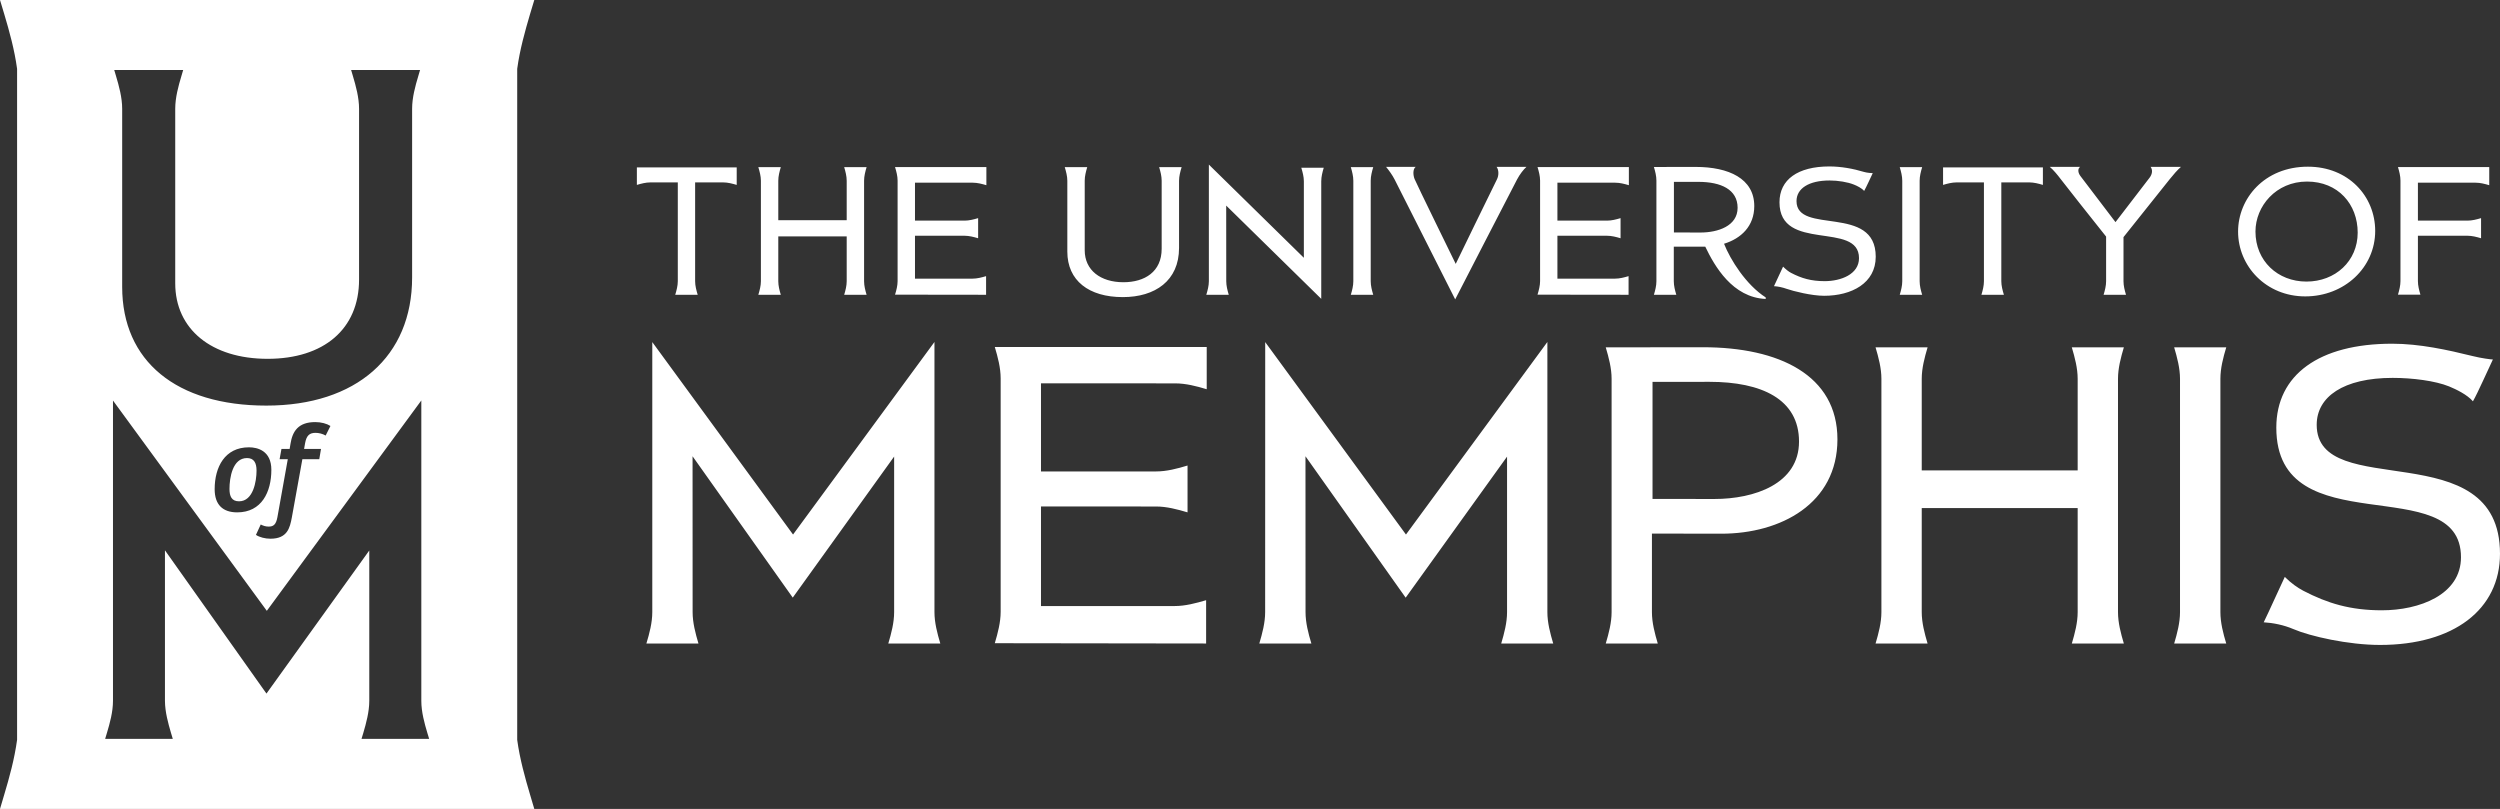
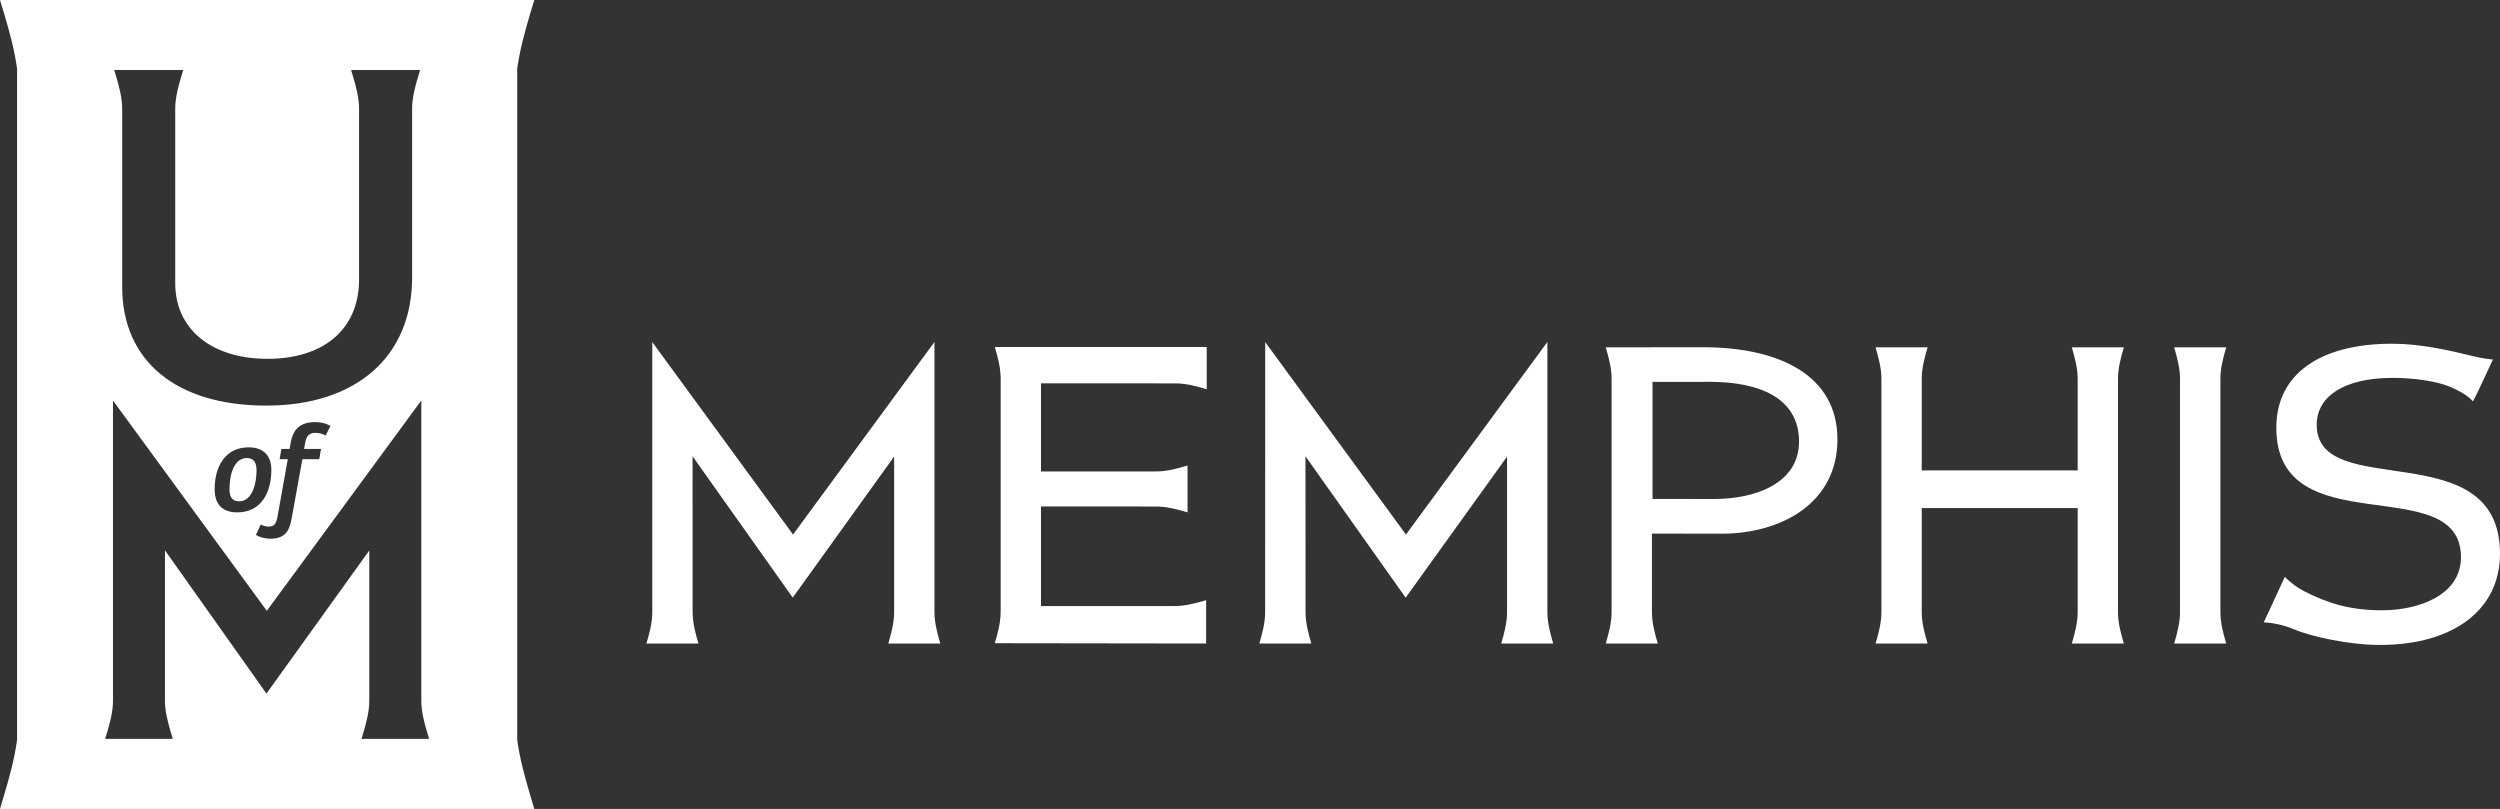
<svg xmlns="http://www.w3.org/2000/svg" id="Layer_2" data-name="Layer 2" viewBox="0 0 418.45 135.4">
  <rect x="0" y="0" width="418.45" height="135.4" fill="#333333" stroke="none" />
  <defs>
    <style>
      .cls-1 {
        fill: #fff;
      }
    </style>
  </defs>
  <g id="Layer_1-2" data-name="Layer 1">
    <g>
      <path class="cls-1" d="M41.34,76.67c-2.42,0-2.93,3.31-2.93,5.17,0,1.21.35,2.07,1.6,2.07,2.38,0,2.93-3.36,2.93-5.14,0-1.32-.45-2.1-1.6-2.1ZM41.34,76.67c-2.42,0-2.93,3.31-2.93,5.17,0,1.21.35,2.07,1.6,2.07,2.38,0,2.93-3.36,2.93-5.14,0-1.32-.45-2.1-1.6-2.1ZM86.57,123.84V11.52c.43-3.18,1.31-6.32,2.14-9.13l.72-2.39H0l.72,2.39c.84,2.81,1.71,5.95,2.14,9.13v112.31c-.43,3.19-1.3,6.34-2.15,9.17l-.71,2.4h89.43l-.71-2.4c-.84-2.83-1.72-5.98-2.15-9.16ZM30.66,11.72l-.3,1.02c-.5,1.66-1.03,3.59-1.03,5.47v29.21c0,7.68,6.07,12.64,15.46,12.64s15.31-4.96,15.31-13.27v-28.58c0-1.87-.53-3.81-1.03-5.48l-.3-1.01h11.54l-.3,1.02c-.5,1.66-1.03,3.59-1.03,5.47v28.24c0,13.22-9.35,21.44-24.4,21.44s-24.13-7.43-24.13-19.87v-29.82c0-1.86-.53-3.8-1.03-5.47l-.3-1.01h11.54ZM53.73,75.14l-.29,1.72h-2.83l-1.76,9.74c-.33,1.78-.76,3.57-3.59,3.57-.88,0-1.84-.25-2.42-.64l.8-1.74c.43.22.84.35,1.33.35.8,0,1.23-.33,1.46-1.56l1.74-9.72h-1.37l.31-1.72h1.37l.14-.84c.33-2.11,1.3-3.65,4.15-3.65,1,0,1.94.26,2.54.65l-.8,1.6c-.52-.3-1.15-.45-1.7-.45-1.01,0-1.52.45-1.75,1.77l-.16.92h2.83ZM39.7,85.76c-2.44,0-3.77-1.31-3.77-3.88,0-3.71,1.7-7.01,5.74-7.01,1.42,0,3.75.56,3.75,3.77,0,3.7-1.62,7.12-5.72,7.12ZM60.51,123.67l.3-.99c.48-1.64,1-3.53,1-5.37v-25.17s-17.21,23.95-17.21,23.95l-16.99-23.98v25.2c.01,1.84.53,3.73,1.01,5.36l.3,1h-11.32l.3-1c.49-1.63,1.01-3.52,1.01-5.36v-50.27l25.75,35.2,25.86-35.21v50.28c0,1.84.52,3.73,1.01,5.37l.3.99h-11.32ZM41.34,76.67c-2.42,0-2.93,3.31-2.93,5.17,0,1.21.35,2.07,1.6,2.07,2.38,0,2.93-3.36,2.93-5.14,0-1.32-.45-2.1-1.6-2.1ZM148.68,107.72h8.71c-.51-1.72-.98-3.5-.98-5.27v-45.21l-23.67,32.23-23.56-32.21v45.19c0,1.77-.47,3.55-.99,5.27h8.72c-.51-1.72-.98-3.5-.98-5.27,0-1.46-.01-26.08-.01-26.08l16.77,23.66,16.97-23.61v26.03c0,1.77-.47,3.55-.98,5.27ZM251.27,107.72h8.71c-.51-1.72-.98-3.5-.98-5.27v-45.21l-23.67,32.23-23.56-32.21s-.01,43.73-.01,45.19c0,1.77-.47,3.55-.98,5.27h8.72c-.52-1.72-.98-3.5-.98-5.27,0-1.46-.01-26.08-.01-26.08l16.77,23.67,16.97-23.61v26.02c0,1.77-.47,3.55-.98,5.27ZM387.77,71.1c0-4.68,4.47-7.85,12.72-7.85,3.31,0,7.11.49,9.42,1.42,1.24.51,3.05,1.39,4.01,2.5.82-1.42,2.65-5.58,3.34-7-.3,0-1.96-.21-3.38-.57-4.2-1.04-8.9-2.07-13.47-2.07h-.01c-12.23,0-19.39,5.2-19.39,14.05,0,19.86,30.91,6.97,30.91,21.69,0,6.3-6.99,8.88-13.24,8.88-5.25,0-9.08-1.15-13.17-3.28-.94-.5-2-1.23-3.08-2.31-.81,1.69-2.66,5.84-3.53,7.6,1.56.09,3.37.45,4.95,1.13,2.8,1.21,9.21,2.66,14.52,2.66,12.34,0,20.08-5.94,20.08-15.26,0-20.38-30.68-8.55-30.68-21.59ZM196.71,64.17c1.77,0,3.55.46,5.27.98v-7.07h-35.47c.51,1.71.98,3.49.98,5.26v39.05c0,1.77-.47,3.55-.98,5.27,1.46,0,35.37.05,35.37.05v-7.25c-1.72.51-3.5.98-5.27.98h-22.37v-16.67s17.8.01,19.27.01c1.77,0,3.55.47,5.26.98v-7.84c-1.71.52-3.49.99-5.26.99h-19.27v-14.75s21.01.01,22.47.01ZM285.03,58.12c-3.67,0-14.8.02-16.26.02.51,1.72.98,3.5.98,5.27v39.04c0,1.77-.47,3.55-.98,5.27h8.71c-.51-1.72-.98-3.5-.98-5.27v-13.14s7,.02,11.62.02c9.95,0,19.43-5.04,19.43-15.79s-9.77-15.42-22.52-15.42ZM286.95,83.52c-2.79,0-10.35-.01-10.35-.01v-19.59s6.68-.01,9.54-.01c8.7,0,14.98,2.89,14.98,10s-7.51,9.61-14.17,9.61ZM354.51,63.41c0-1.77.47-3.55.98-5.27h-8.71c.51,1.72.98,3.5.98,5.27v15.33h-26.1v-15.33c0-1.77.47-3.55.98-5.27h-8.71c.51,1.72.98,3.5.98,5.27v39.04c0,1.77-.47,3.55-.98,5.27h8.71c-.51-1.72-.98-3.5-.98-5.27v-17.41h26.1v17.41c0,1.77-.47,3.55-.98,5.27h8.71c-.51-1.72-.98-3.5-.98-5.27v-39.04ZM371.65,63.41c0-1.77.46-3.55.98-5.27h-8.72c.51,1.72.98,3.5.98,5.27v39.04c0,1.77-.47,3.55-.98,5.27h8.72c-.52-1.72-.98-3.5-.98-5.27v-39.04Z" />
-       <path class="cls-1" d="M325.23,28.03v2.92c.74-.22,1.5-.42,2.27-.42h4.57v16.54c0,.77-.2,1.53-.42,2.27h3.76c-.22-.74-.43-1.5-.43-2.27v-16.54h4.69c.76,0,1.53.2,2.27.42v-2.93h-16.71ZM106.6,28.03v2.92c.74-.22,1.5-.42,2.27-.42h4.58v16.54c0,.77-.21,1.53-.43,2.27h3.76c-.22-.74-.43-1.5-.43-2.27v-16.54h4.69c.76,0,1.53.2,2.27.42v-2.93h-16.71ZM321.31,30.25c0-.76.2-1.53.42-2.27h-3.75c.22.74.42,1.51.42,2.27v16.82c0,.77-.2,1.53-.42,2.27h3.75c-.22-.74-.42-1.5-.42-2.27v-16.82ZM229.43,30.25c0-.76.2-1.53.42-2.27h-3.75c.22.74.42,1.51.42,2.27v16.82c0,.77-.2,1.53-.42,2.27h3.75c-.22-.74-.42-1.5-.42-2.27v-16.82ZM194.02,27.98c.22.74.42,1.51.42,2.27v11.39c0,3.85-2.84,5.6-6.41,5.6-3.83,0-6.47-2.02-6.47-5.35v-11.64c0-.76.2-1.53.42-2.27h-3.76c.22.74.43,1.51.43,2.27v11.87c0,4.85,3.6,7.61,9.29,7.61,5.39,0,9.41-2.73,9.41-8.23v-11.25c0-.76.21-1.53.43-2.27h-3.76ZM144.63,30.25c0-.76.2-1.53.42-2.27h-3.75c.22.74.42,1.51.42,2.27v6.61h-11.45v-6.61c0-.76.2-1.53.42-2.27h-3.76c.22.74.43,1.51.43,2.27v16.82c0,.77-.21,1.53-.43,2.27h3.76c-.22-.74-.42-1.5-.42-2.27v-7.5h11.45v7.5c0,.77-.2,1.53-.42,2.27h3.75c-.22-.74-.42-1.5-.42-2.27v-16.82ZM414.38,30.58c.77,0,1.53.2,2.27.42v-3.04h-15.28c.22.74.42,1.5.42,2.27v16.82c0,.76-.2,1.53-.42,2.27h3.76c-.22-.74-.42-1.51-.42-2.27,0-.63,0-6.96,0-7.59h8.3c.77,0,1.53.2,2.27.42v-3.37c-.74.22-1.5.42-2.27.42h-8.3v-6.35h9.68ZM270.37,30.58c.76,0,1.53.2,2.27.42v-3.04h-15.29c.22.74.43,1.5.43,2.27v16.82c0,.76-.21,1.53-.43,2.27.63,0,15.24.02,15.24.02v-3.12c-.74.22-1.5.42-2.27.42h-9.64v-7.18h8.3c.77,0,1.54.2,2.27.42v-3.37c-.73.22-1.5.42-2.27.42h-8.3v-6.35h9.69ZM162.83,30.58c.76,0,1.53.2,2.27.42v-3.04h-15.29c.22.74.43,1.5.43,2.27v16.82c0,.76-.2,1.53-.43,2.27.64,0,15.24.02,15.24.02v-3.12c-.74.22-1.5.42-2.27.42h-9.63v-7.18h8.3c.76,0,1.53.2,2.27.42v-3.37c-.74.22-1.51.42-2.27.42h-8.3v-6.35h9.68ZM295.54,49.78c-3.29-2.11-5.91-6.3-6.97-8.98,2.85-.88,5.06-2.94,5.06-6.31,0-4.61-4.3-6.55-9.8-6.55-1.58,0-6.37.01-7,.01.22.74.42,1.51.42,2.27v16.85c0,.77-.2,1.53-.42,2.27h3.75c-.22-.74-.42-1.5-.42-2.27v-5.78h5.27c1.57,3.29,4.57,8.5,10.11,8.75,0-.12.02-.11,0-.26ZM284.64,38.92c-1.2,0-4.46-.01-4.46-.01v-8.47h4.11c3.75,0,6.55,1.27,6.55,4.34s-3.33,4.14-6.2,4.14ZM359.97,27.93c.38.52.28,1.22-.17,1.81-2.64,3.46-5.71,7.44-5.71,7.44,0,0-3.58-4.68-5.88-7.73-.38-.51-.5-1.18-.04-1.52h-5.08c.6.5,1.29,1.33,1.8,2.01.81,1.08,5.26,6.68,7.63,9.66v7.47c0,.77-.2,1.53-.42,2.27h3.75c-.22-.74-.42-1.5-.42-2.27v-7.38c2.31-2.88,6.7-8.37,7.74-9.7.56-.71,1.33-1.59,1.88-2.06h-5.08ZM250.5,27.93c.39.52.39,1.45.05,2.11-.49.94-6.89,14.13-6.89,14.13,0,0-6.63-13.53-6.89-14.21-.26-.66-.31-1.67.19-2.03h-4.96c.49.6,1.04,1.35,1.43,2.11.68,1.35,10.14,20.07,10.14,20.07,0,0,9.72-18.88,10.36-20.08.45-.85,1.08-1.67,1.57-2.1h-5ZM386.3,27.9c-7.31,0-11.69,5.35-11.69,10.86,0,5.79,4.68,10.85,11.24,10.85s11.71-4.83,11.71-10.96c0-5.81-4.49-10.75-11.26-10.75ZM386.06,47.13c-4.83,0-8.54-3.47-8.54-8.37,0-4.25,3.44-8.37,8.63-8.37s8.48,3.78,8.48,8.55-3.75,8.19-8.57,8.19ZM300.7,33.66c0-2.11,2.06-3.45,5.53-3.45,1.44,0,3.05.27,4.06.68.53.21,1.32.59,1.73,1.07.35-.61,1.14-2.36,1.44-2.98-.13,0-.93-.04-1.46-.2-1.78-.54-3.83-.92-5.8-.92-5.27,0-8.35,2.19-8.35,6,0,8.44,13.31,3.09,13.31,9.35,0,2.71-3.05,3.85-5.74,3.85-2.27,0-3.88-.47-5.64-1.39-.41-.21-.86-.58-1.33-1.04-.35.72-1.15,2.51-1.52,3.27.67.04,1.44.2,2.13.45,1.11.39,4.17,1.16,6.26,1.16,4.61,0,8.64-2.11,8.64-6.54,0-8.85-13.26-3.6-13.26-9.31ZM217.81,28.07c.22.74.43,1.51.43,2.27v12.81l-15.9-15.6v19.52c0,.77-.21,1.53-.43,2.27h3.76c-.22-.74-.42-1.5-.42-2.27,0-.63-.01-12.66-.01-12.66l15.91,15.61v-19.68c0-.76.2-1.53.42-2.27h-3.76ZM202.32,27.53l.02.02v-.02h-.02Z" />
    </g>
  </g>
</svg>